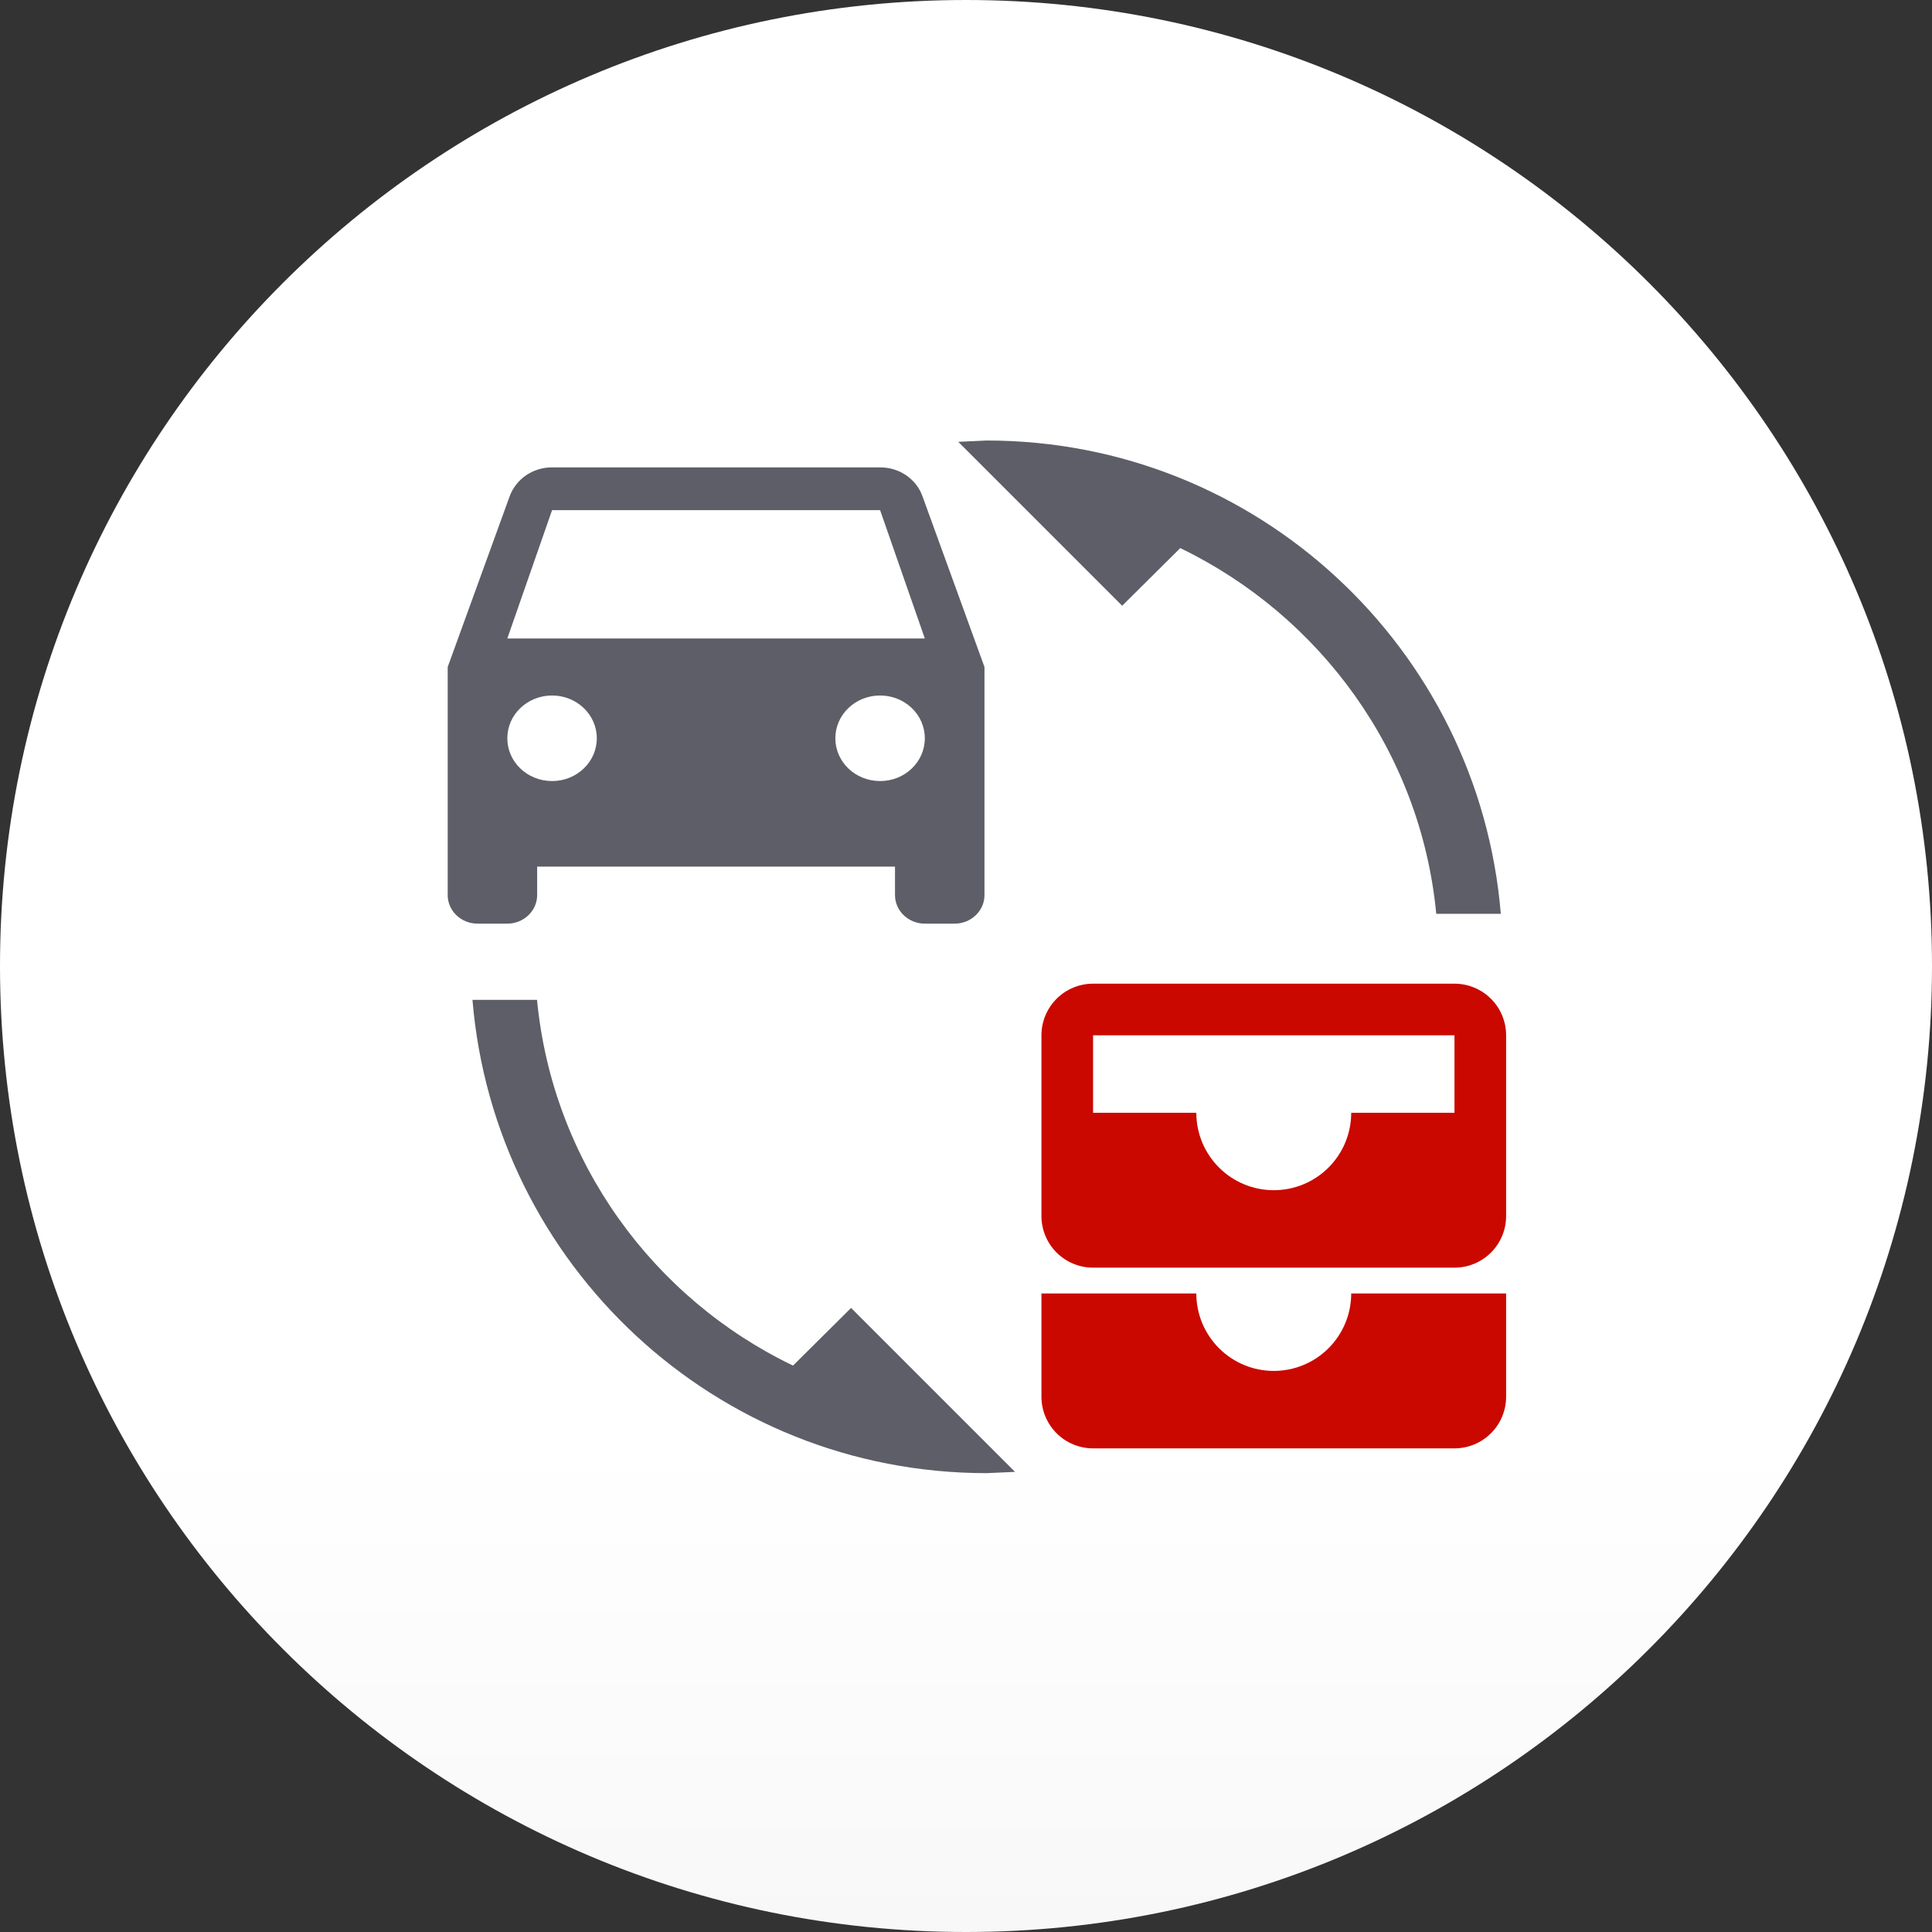
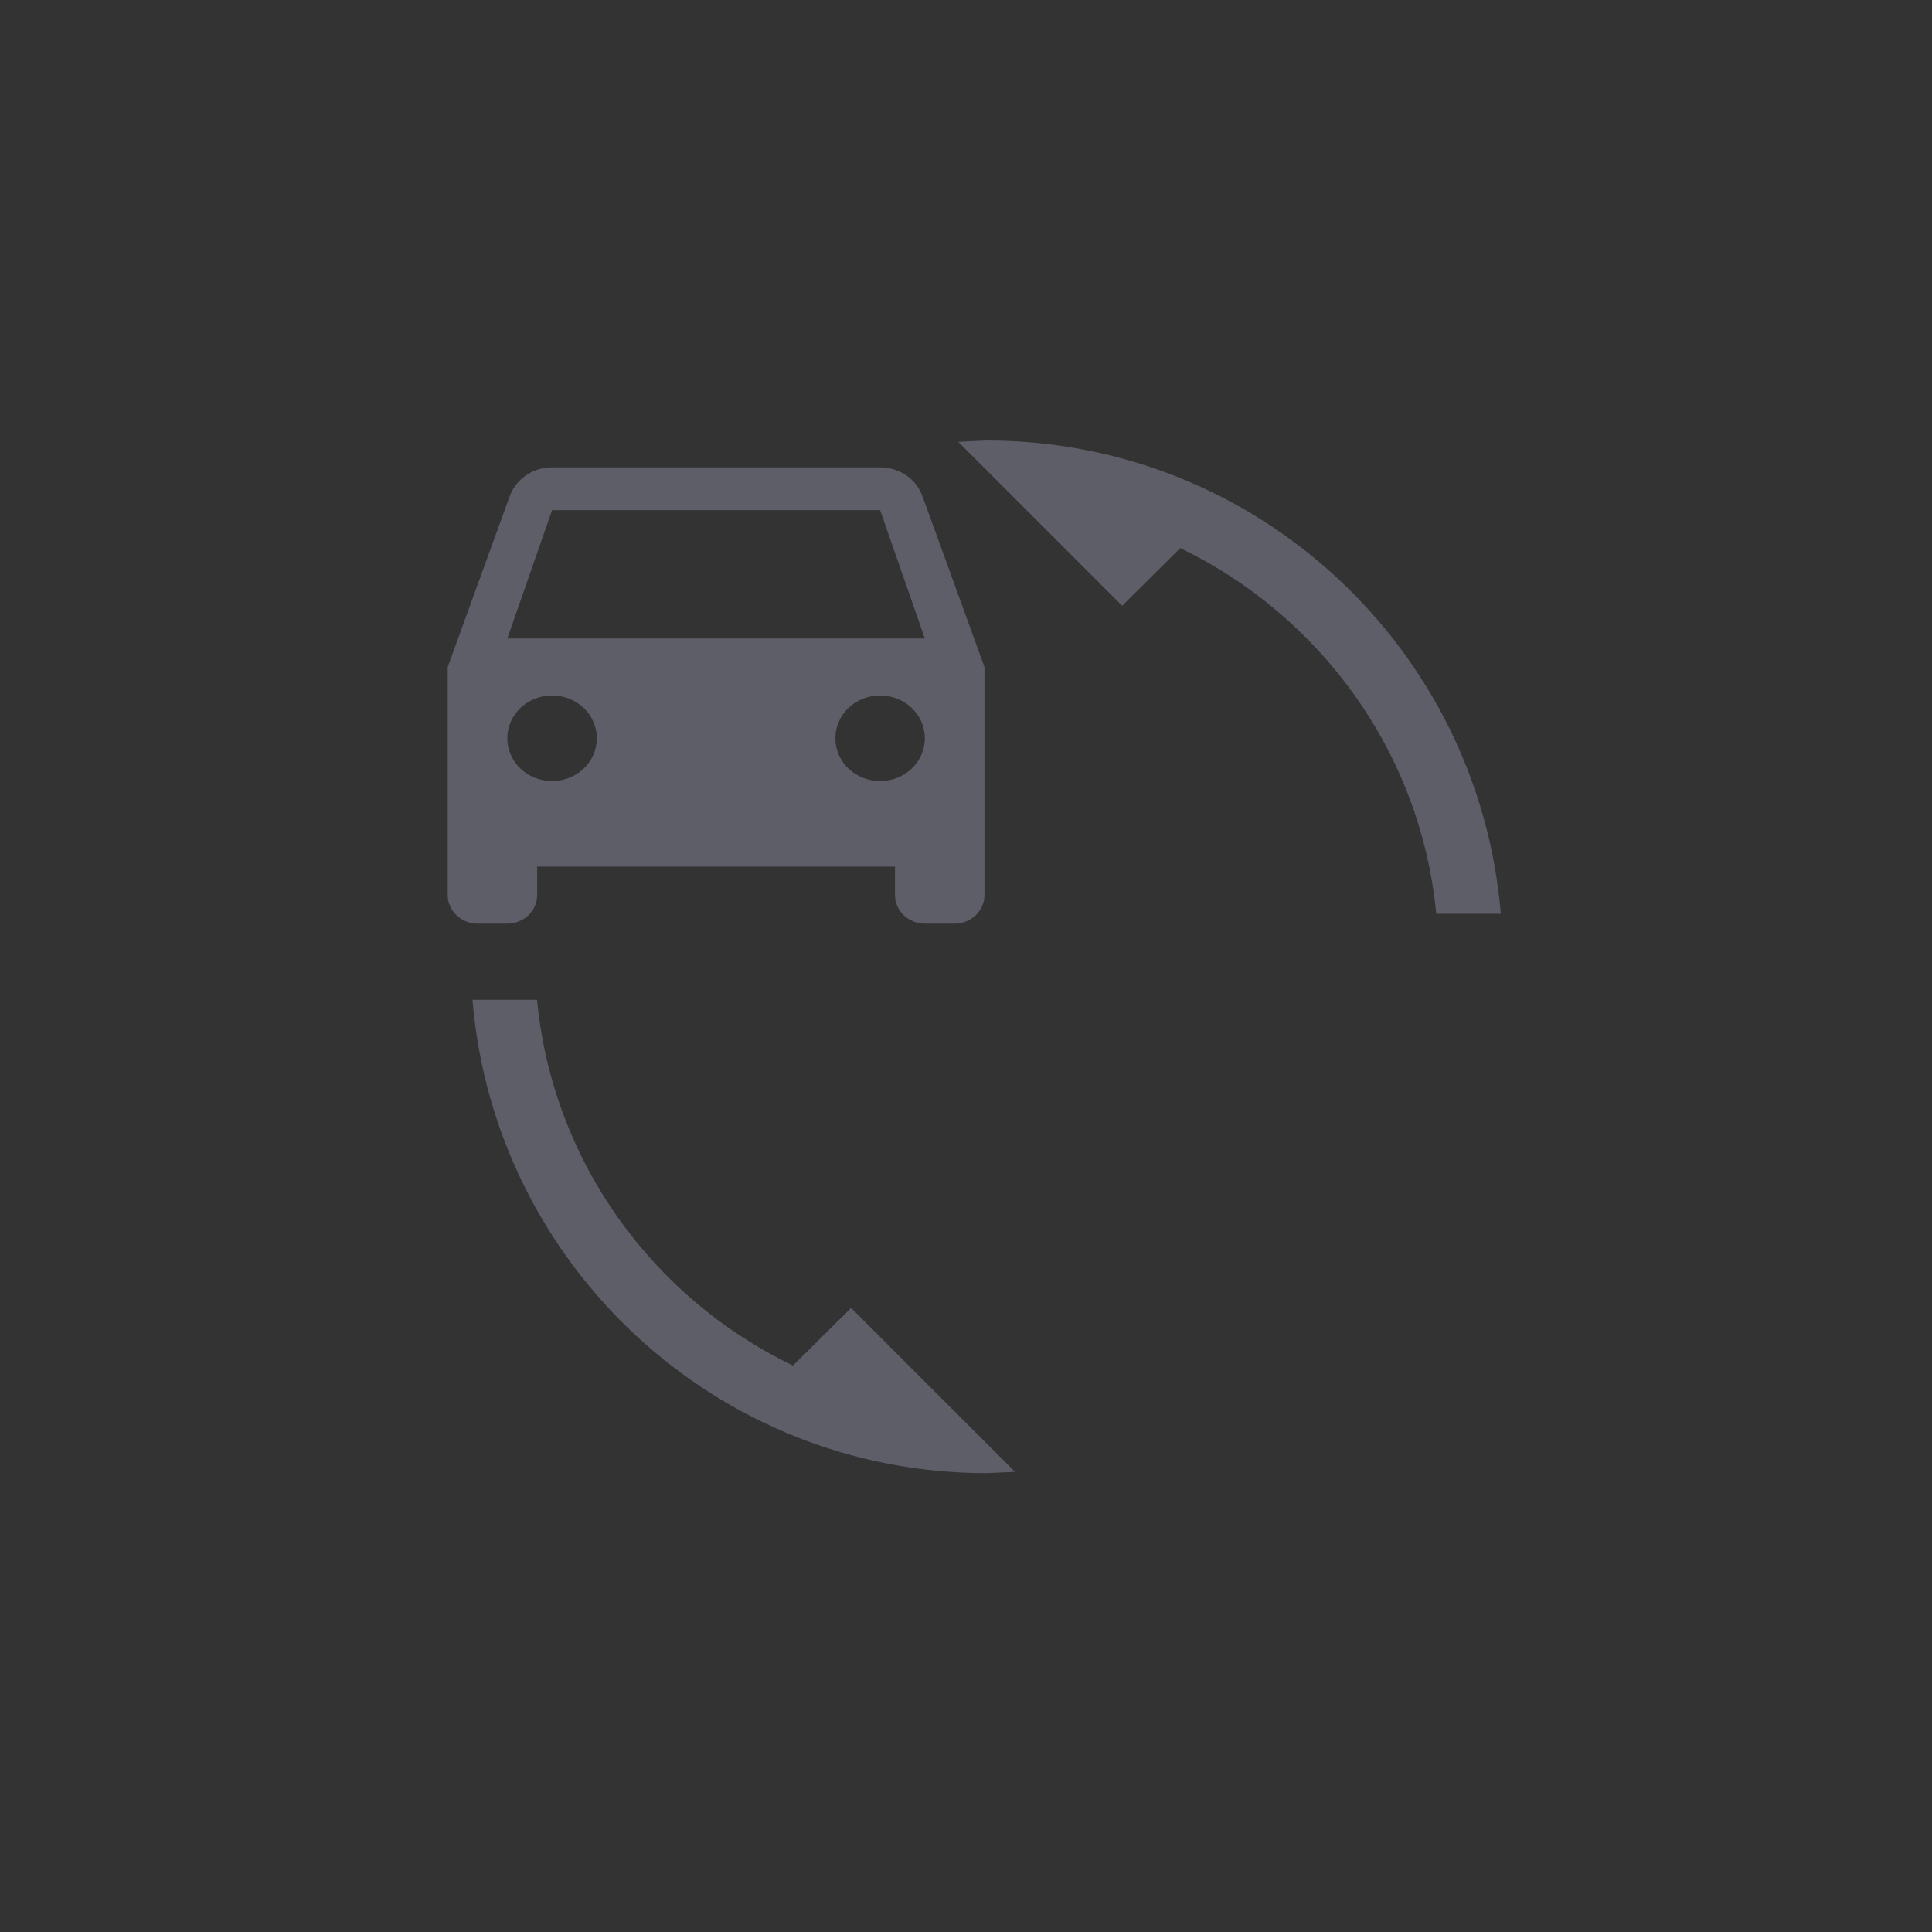
<svg xmlns="http://www.w3.org/2000/svg" width="80" height="80" viewBox="0 0 80 80" fill="none">
  <rect x="0" y="0" width="80" height="80" fill="#333333" stroke="none" />
-   <path d="M0 40C0 17.909 17.909 0 40 0C62.091 0 80 17.909 80 40C80 62.091 62.091 80 40 80C17.909 80 0 62.091 0 40Z" fill="url(#paint0_linear_63_790)" />
-   <path d="M60.227 46.077V42.87H45.262V46.077H49.537C49.537 46.928 49.875 47.743 50.477 48.345C51.078 48.946 51.894 49.284 52.744 49.284C53.595 49.284 54.41 48.946 55.012 48.345C55.613 47.743 55.951 46.928 55.951 46.077H60.227ZM60.227 40.732C60.794 40.732 61.338 40.957 61.739 41.358C62.14 41.759 62.365 42.303 62.365 42.87V50.353C62.365 50.92 62.14 51.464 61.739 51.865C61.338 52.266 60.794 52.491 60.227 52.491H45.262C44.695 52.491 44.151 52.266 43.75 51.865C43.349 51.464 43.124 50.92 43.124 50.353V42.87C43.124 42.303 43.349 41.759 43.75 41.358C44.151 40.957 44.695 40.732 45.262 40.732H60.227ZM43.124 53.56H49.537C49.537 54.41 49.875 55.226 50.477 55.827C51.078 56.429 51.894 56.767 52.744 56.767C53.595 56.767 54.41 56.429 55.012 55.827C55.613 55.226 55.951 54.41 55.951 53.56H62.365V57.836C62.365 58.403 62.14 58.946 61.739 59.347C61.338 59.748 60.794 59.974 60.227 59.974H45.262C44.695 59.974 44.151 59.748 43.75 59.347C43.349 58.946 43.124 58.403 43.124 57.836V53.56Z" fill="#CA0800" />
  <path d="M40.854 18.241L39.679 18.295L46.467 25.083L48.872 22.695C54.662 25.493 58.831 31.14 59.472 37.839H62.145C61.236 26.864 52.061 18.241 40.854 18.241ZM19.564 41.402C20.473 52.377 29.648 61 40.854 61L42.03 60.947L35.242 54.159L32.837 56.546C27.047 53.767 22.878 48.101 22.237 41.402H19.564Z" fill="#5D5E67" />
  <path d="M38.196 20.545C37.949 19.849 37.258 19.353 36.443 19.353H22.86C22.044 19.353 21.365 19.849 21.106 20.545L18.538 27.619V37.065C18.538 37.715 19.093 38.246 19.772 38.246H21.007C21.686 38.246 22.242 37.715 22.242 37.065V35.884H37.06V37.065C37.06 37.715 37.616 38.246 38.295 38.246H39.53C40.209 38.246 40.765 37.715 40.765 37.065V27.619L38.196 20.545ZM22.86 32.342C21.835 32.342 21.007 31.551 21.007 30.57C21.007 29.59 21.835 28.799 22.86 28.799C23.884 28.799 24.712 29.59 24.712 30.57C24.712 31.551 23.884 32.342 22.86 32.342ZM36.443 32.342C35.418 32.342 34.59 31.551 34.59 30.57C34.59 29.59 35.418 28.799 36.443 28.799C37.468 28.799 38.295 29.59 38.295 30.57C38.295 31.551 37.468 32.342 36.443 32.342ZM21.007 26.438L22.86 21.124H36.443L38.295 26.438H21.007Z" fill="#5D5E67" />
  <defs>
    <linearGradient id="paint0_linear_63_790" x1="40" y1="59.5" x2="40" y2="80" gradientUnits="userSpaceOnUse">
      <stop stop-color="white" />
      <stop offset="1" stop-color="#F8F8F8" />
    </linearGradient>
  </defs>
</svg>